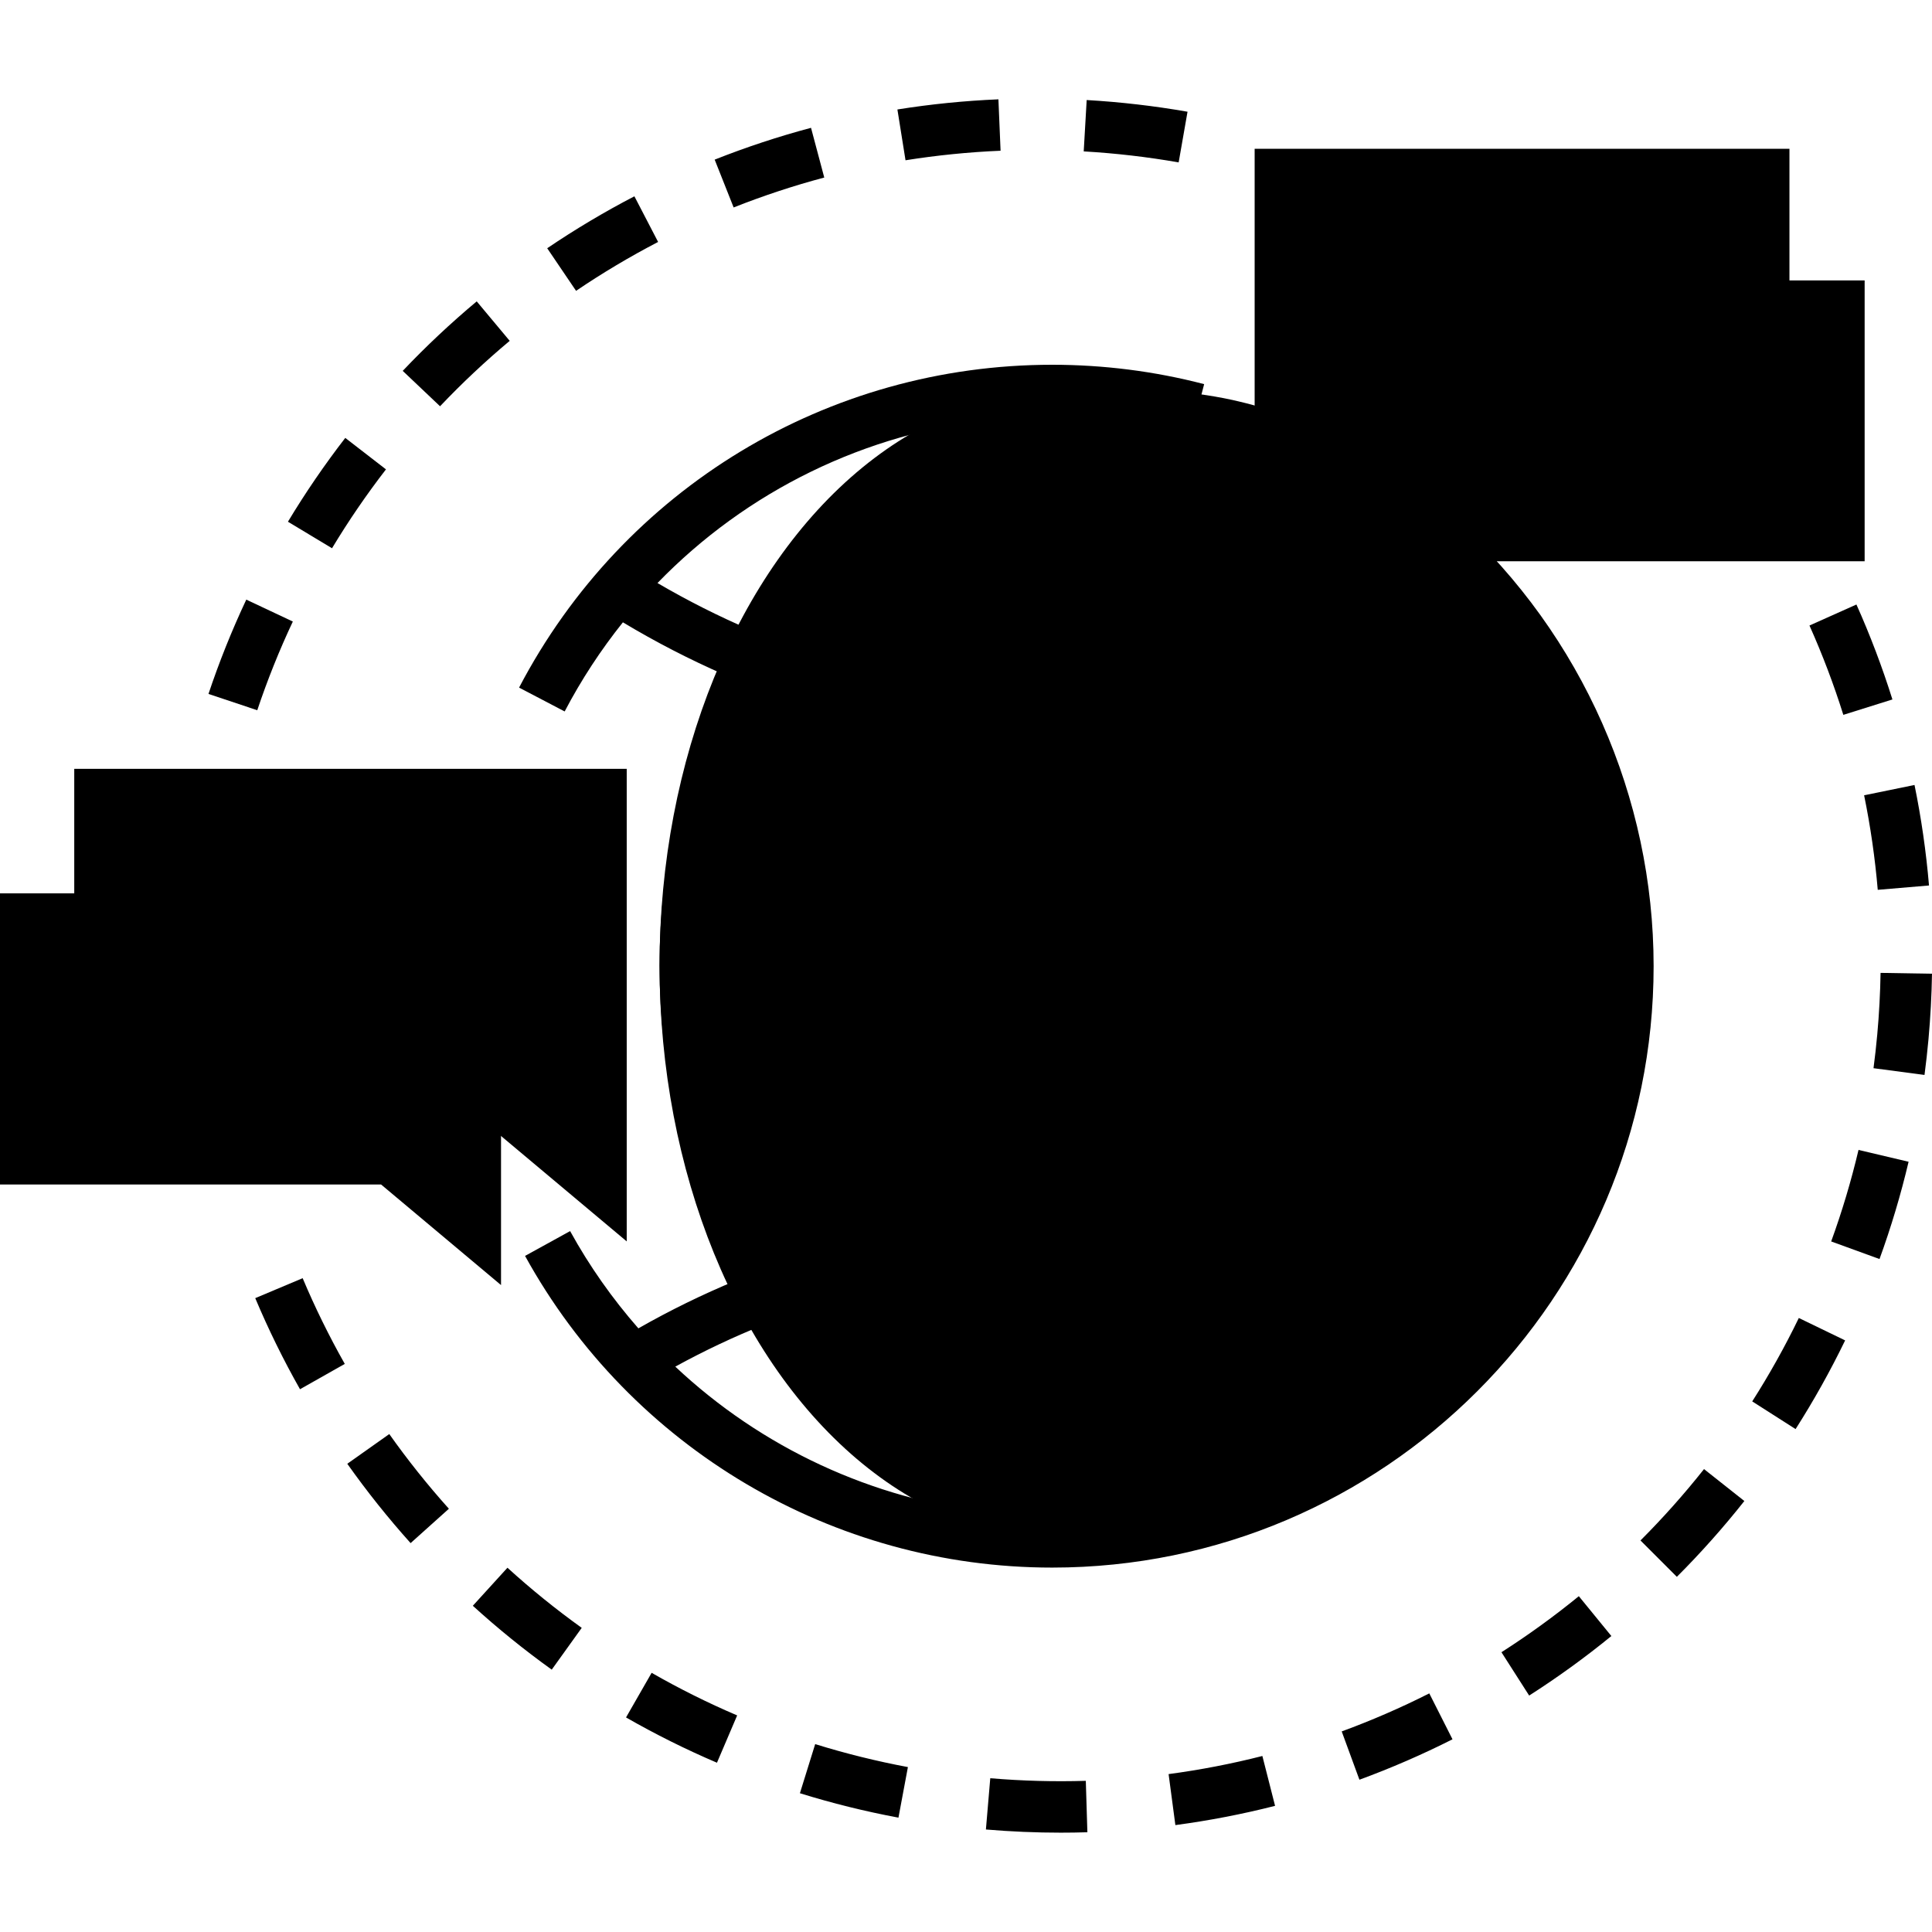
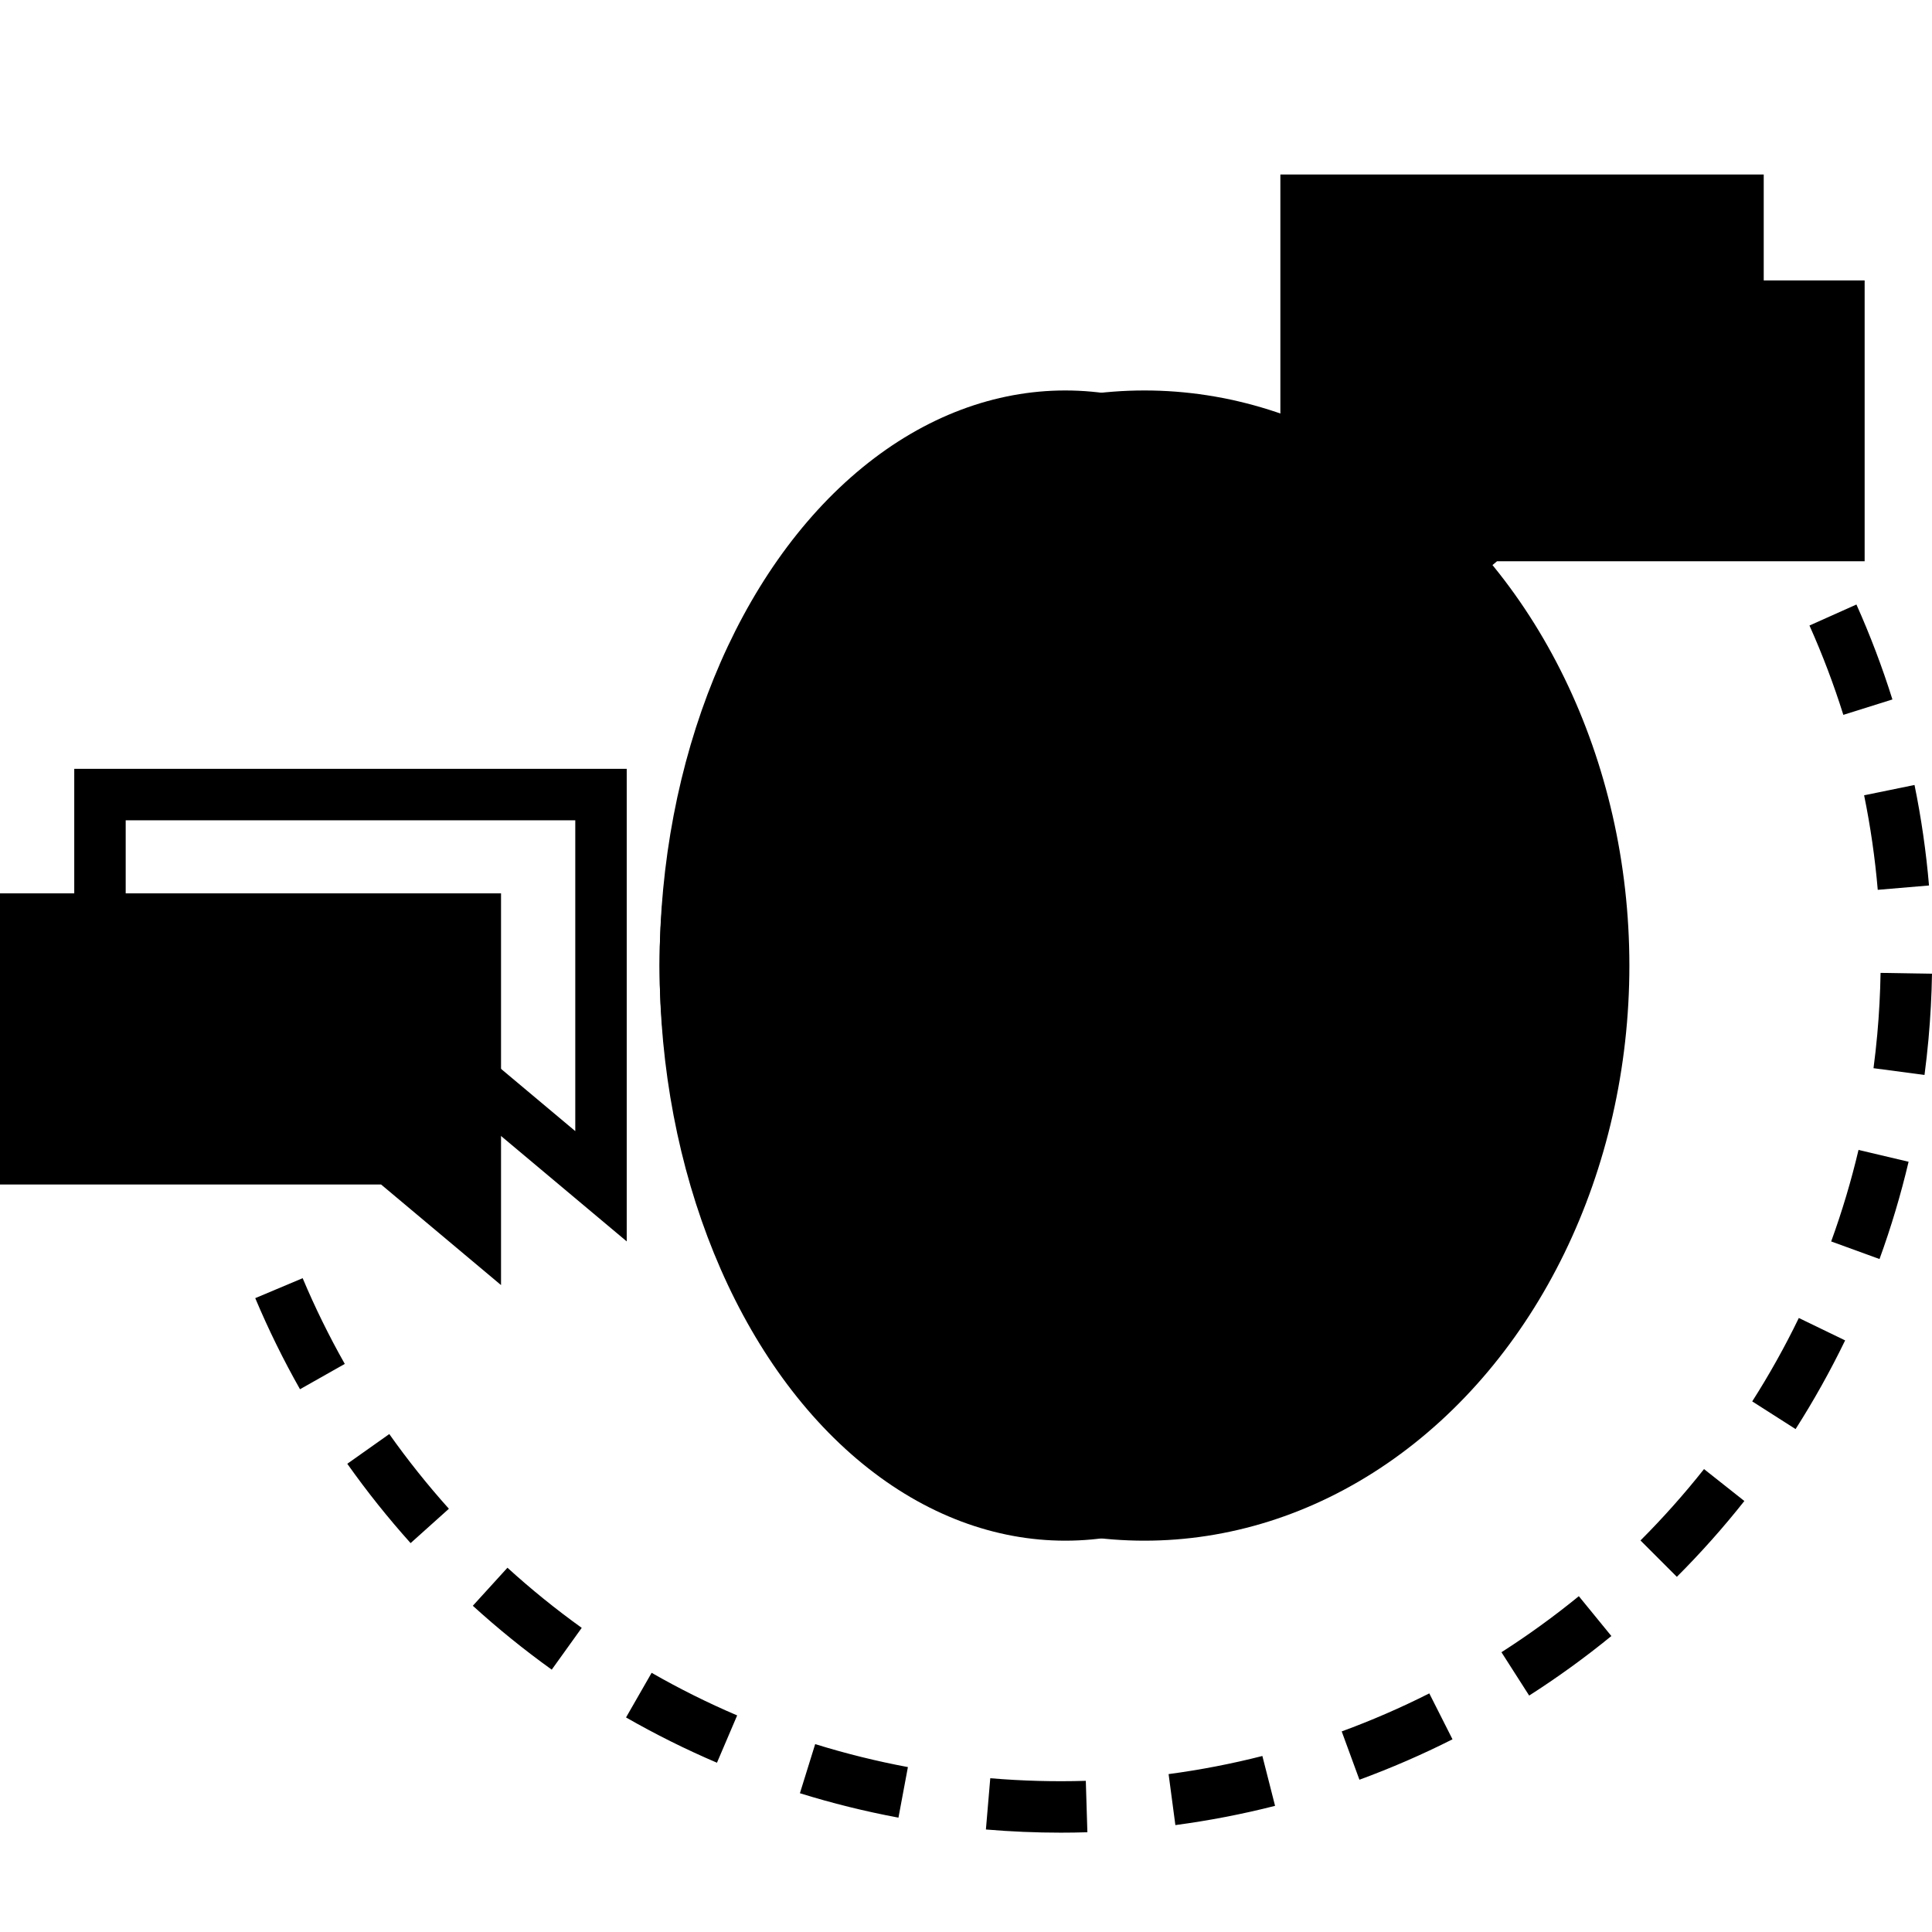
<svg xmlns="http://www.w3.org/2000/svg" id="Capa_1" x="0" y="0" viewBox="0 0 450.66 450.66">
  <polygon style="fill:hsl(77, 20.8%, 93.4%);" points="322.2,153.557 322.2,65.411 434.948,65.411 434.948,130.918 349.198,130.918 " />
  <ellipse style="fill:hsl(262, 63.0%, 56.8%);" cx="266.96" cy="225.23" rx="113.11" ry="134.15" />
  <polygon style="fill:hsl(77, 20.8%, 93.4%);" points="116.871,299.76 116.871,208.39 0,208.39 0,276.292 88.887,276.292 " />
  <ellipse style="fill:hsl(267, 79.7%, 71.3%);" cx="248.49" cy="225.23" rx="94.64" ry="134.15" />
  <polygon style="fill:hsl(67, 62.7%, 70.9%);" points="298.66,128.85 298.66,40.704 411.408,40.704 411.408,106.211 325.658,106.211 " />
-   <polygon style="fill:hsl(224, 0.0%, 100.0%);" points="140.19,276.706 140.19,185.337 23.319,185.337 23.319,253.239 112.206,253.239 " />
  <path d="M146.19,179.337H17.319v79.902h92.704l36.167,30.329L146.19,179.337L146.19,179.337z M134.19,263.846l-19.802-16.605H29.319 v-55.902H134.19V263.846z" />
-   <rect x="42.41" y="202.43" width="39.34" height="12" />
  <rect x="42.41" y="222.48" width="67.52" height="12" />
-   <path d="M292.66,34.704v107.008l35.181-29.501h89.567V34.704H292.66z M405.408,100.211h-81.934l-18.814,15.777V46.704h100.748 V100.211z" />
  <rect x="319.57" y="57.39" width="39.34" height="12" />
  <rect x="319.57" y="77.44" width="67.52" height="12" />
-   <path d="M339.88,121.644l-8.08,8.873c2.127,1.937,4.173,3.945,6.152,6.009c-13.95,8.116-28.644,14.333-43.82,18.549 c-10.1-25.372-23.897-44.678-34.661-57.214c6.217,0.676,12.365,1.787,18.385,3.356l3.026-11.612 c-11.507-2.999-23.433-4.52-35.446-4.52c-52.389,0-100.038,28.855-124.354,75.304l10.631,5.565 c3.898-7.447,8.466-14.387,13.584-20.79c15.343,9.204,31.512,16.262,48.204,21.049c-5.197,15.936-8.777,33.923-9.364,53.841 c-0.023,0.813-0.035,1.619-0.048,2.426h-21.834v12h22c0.96,20.889,5.281,39.69,11.223,56.146 c-16.115,4.326-31.732,10.774-46.57,19.228c-6.035-6.89-11.396-14.47-15.921-22.687l-10.512,5.789 c24.697,44.844,71.814,72.703,122.963,72.703c77.354,0,140.287-62.935,140.287-140.289 C385.724,185.981,369.014,148.174,339.88,121.644z M295.72,220.9c0.017,0.53,0.021,1.054,0.031,1.581h-99.662 c0.012-0.69,0.021-1.378,0.041-2.073c0.559-18.988,4.023-36.102,9.029-51.234c13.428,2.958,27.164,4.456,40.979,4.456 c1.862,0,3.729-0.027,5.594-0.082c11.732-0.344,23.427-1.773,34.836-4.243C291.639,184.525,295.156,201.76,295.72,220.9z M295.606,234.48c-0.928,20.047-5.153,38.043-10.931,53.734c-14.819-3.143-29.986-4.52-45.156-4.07 c-10.888,0.32-21.728,1.574-32.294,3.715c-5.756-15.594-9.979-33.473-10.955-53.379H295.606z M245.696,100.451 c10.28,11.051,25.646,30.521,36.658,57.468c-10.162,2.098-20.55,3.328-30.974,3.633c-14.156,0.418-28.264-0.855-42.034-3.756 C220.204,131.059,235.372,111.636,245.696,100.451z M153.366,135.999c20.757-21.422,48.479-35.083,78.666-38.221 c-10.759,12.599-24.438,31.862-34.443,57.122C182.31,150.593,167.482,144.257,153.366,135.999z M157.52,318.782 c13.555-7.438,27.767-13.106,42.402-16.916c9.669,22.435,21.927,39.705,31.331,50.995 C203.432,349.768,177.605,337.671,157.52,318.782z M211.828,299.193c9.2-1.741,18.602-2.774,28.046-3.055 c13.509-0.4,27.003,0.748,40.219,3.385c-10.947,24.681-25.118,42.498-33.94,52.154C237.387,342.163,222.958,324.219,211.828,299.193 z M261.143,352.698c9.336-11.308,21.32-28.361,30.808-50.392c14.13,3.84,27.916,9.42,41.128,16.656 C313.73,337.094,288.783,349.309,261.143,352.698z M341.722,310.048c-14.512-8.245-29.713-14.606-45.333-18.967 c5.98-16.574,10.313-35.53,11.228-56.601h65.781C371.362,263.331,359.748,289.575,341.722,310.048z M373.685,222.481h-65.934 c-0.013-0.645-0.021-1.286-0.039-1.934c-0.591-20.053-4.218-38.146-9.473-54.161c16.57-4.688,32.582-11.617,47.734-20.661 C363.195,167.489,373.049,194.472,373.685,222.481z" />
  <g>
-     <path style="fill:hsl(239, 71.3%, 74.4%);" d="M60.01,165.671l-11.381-3.806c2.497-7.466,5.465-14.866,8.821-21.996l10.857,5.111 C65.149,151.687,62.358,158.648,60.01,165.671z M77.446,127.885l-10.281-6.188c4.056-6.739,8.555-13.317,13.373-19.55l9.494,7.339 C85.497,115.352,81.263,121.543,77.446,127.885z M102.646,94.766l-8.707-8.257c5.417-5.712,11.224-11.166,17.26-16.21l7.695,9.208 C113.212,84.255,107.746,89.389,102.646,94.766z M134.372,67.841l-6.73-9.935c6.521-4.418,13.363-8.495,20.338-12.118l5.531,10.649 C146.948,59.847,140.509,63.683,134.372,67.841z M171.13,48.392l-4.424-11.155c7.313-2.9,14.874-5.397,22.474-7.421l3.089,11.596 C185.121,43.315,178.009,45.664,171.13,48.392z M274.934,37.881c-7.278-1.275-14.729-2.138-22.146-2.567l0.692-11.98 c7.877,0.456,15.791,1.373,23.523,2.727L274.934,37.881z M211.222,37.386l-1.893-11.85c7.756-1.239,15.683-2.034,23.562-2.365 l0.504,11.989C225.978,35.472,218.519,36.221,211.222,37.386z" />
    <path style="fill:hsl(239, 71.3%, 74.4%);" d="M247.411,427.489c-5.783,0-11.649-0.249-17.437-0.74l1.017-11.957 c7.403,0.629,14.932,0.832,22.286,0.608l0.367,11.994C251.582,427.458,249.484,427.489,247.411,427.489z M274.168,425.724 l-1.58-11.895c7.342-0.977,14.7-2.396,21.873-4.225l2.963,11.629C289.798,423.177,281.974,424.686,274.168,425.724z M209.574,423.986c-7.75-1.448-15.483-3.364-22.986-5.696l3.562-11.459c7.059,2.193,14.336,3.996,21.629,5.359L209.574,423.986z M317.1,415.139l-4.131-11.267c6.944-2.545,13.817-5.529,20.43-8.871l5.412,10.711C331.783,409.262,324.479,412.434,317.1,415.139z M167.24,411.175c-7.241-3.09-14.378-6.645-21.211-10.563l5.971-10.41c6.428,3.688,13.141,7.031,19.951,9.938L167.24,411.175z M356.695,395.509L350.23,385.4c6.238-3.99,12.312-8.389,18.048-13.072l7.59,9.295C369.774,386.6,363.323,391.27,356.695,395.509z M128.699,389.464c-6.39-4.584-12.584-9.598-18.409-14.901l8.078-8.873c5.483,4.992,11.313,9.711,17.326,14.024L128.699,389.464z M391.144,367.812l-8.484-8.483c5.242-5.242,10.229-10.845,14.821-16.647l9.409,7.444 C402.013,356.294,396.715,362.245,391.144,367.812z M95.779,359.947c-5.257-5.855-10.227-12.083-14.771-18.506l9.796-6.932 c4.278,6.047,8.956,11.908,13.905,17.422L95.779,359.947z M418.84,333.348l-10.115-6.457c3.986-6.246,7.646-12.793,10.871-19.457 l10.802,5.229C426.966,319.747,423.078,326.706,418.84,333.348z M69.978,324.055c-3.878-6.854-7.392-14.004-10.44-21.248 l11.06-4.656c2.869,6.816,6.176,13.545,9.825,19.996L69.978,324.055z M438.417,293.684l-11.274-4.104 c2.526-6.945,4.673-14.127,6.377-21.346l11.68,2.758C443.387,278.664,441.105,286.299,438.417,293.684z M448.912,250.741 l-11.896-1.57c0.343-2.593,0.638-5.233,0.874-7.85c0.435-4.777,0.693-9.617,0.772-14.386l11.998,0.197 c-0.083,5.063-0.359,10.201-0.819,15.273C449.588,245.184,449.275,247.989,448.912,250.741z M438.005,207.562 c-0.626-7.383-1.696-14.802-3.18-22.052l11.756-2.406c1.578,7.708,2.715,15.596,3.381,23.444L438.005,207.562z M429.978,166.748 c-2.217-7.063-4.874-14.074-7.9-20.838l10.953-4.901c3.217,7.189,6.042,14.641,8.396,22.147L429.978,166.748z" />
  </g>
</svg>